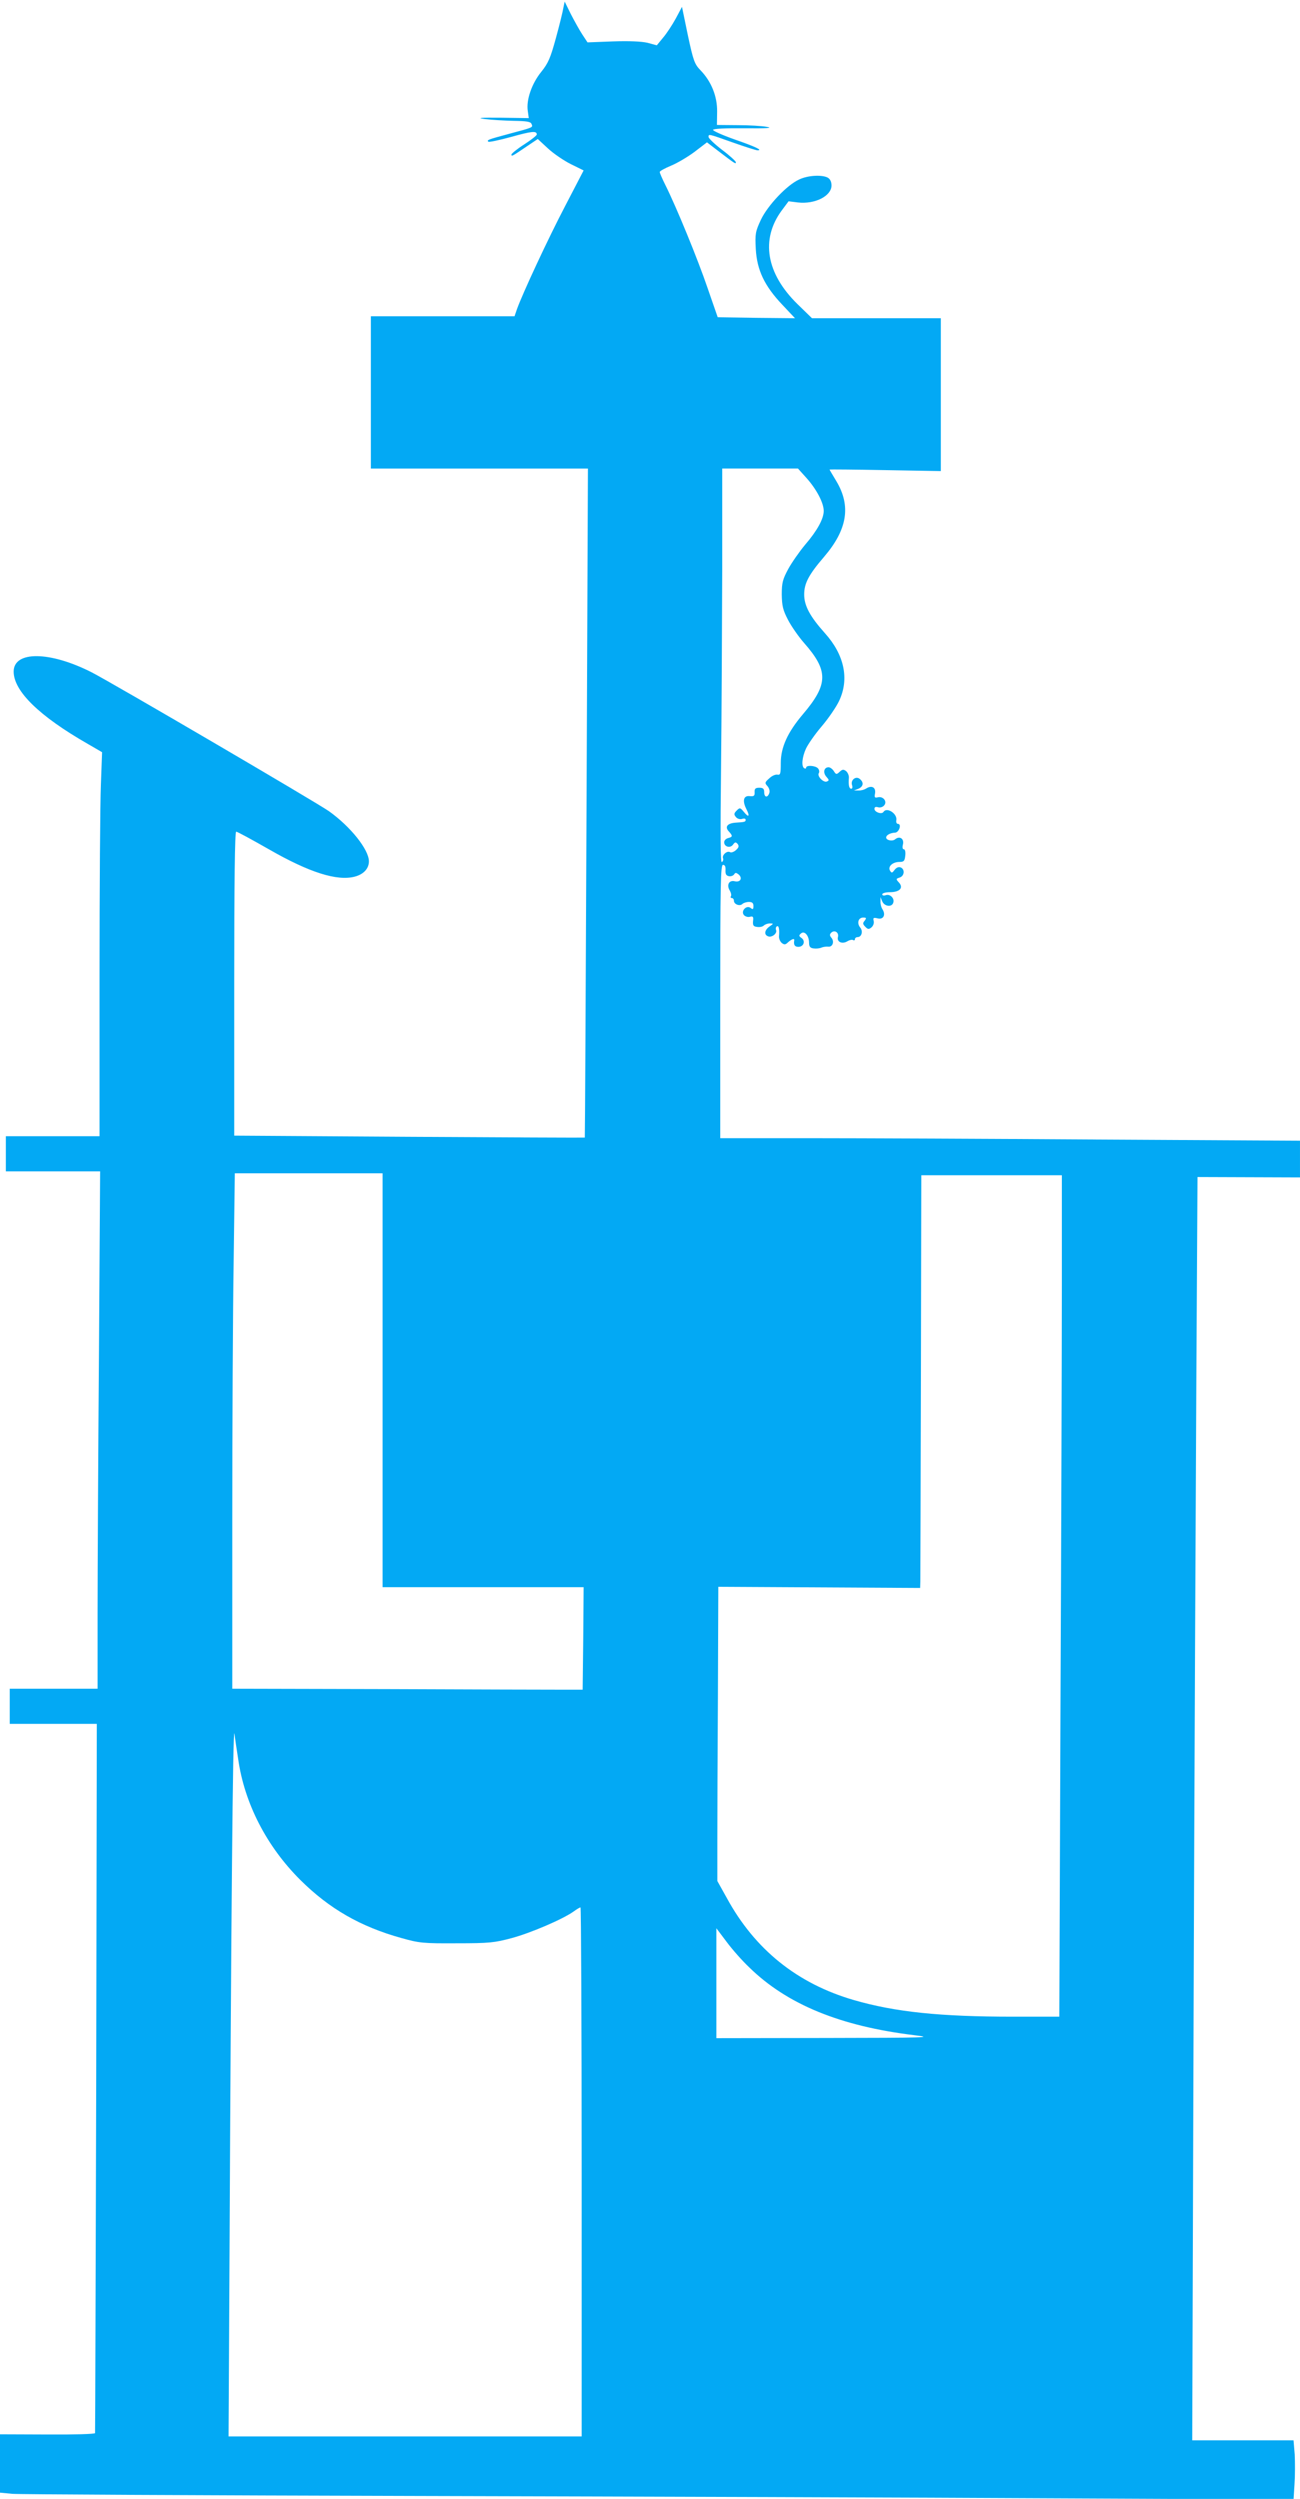
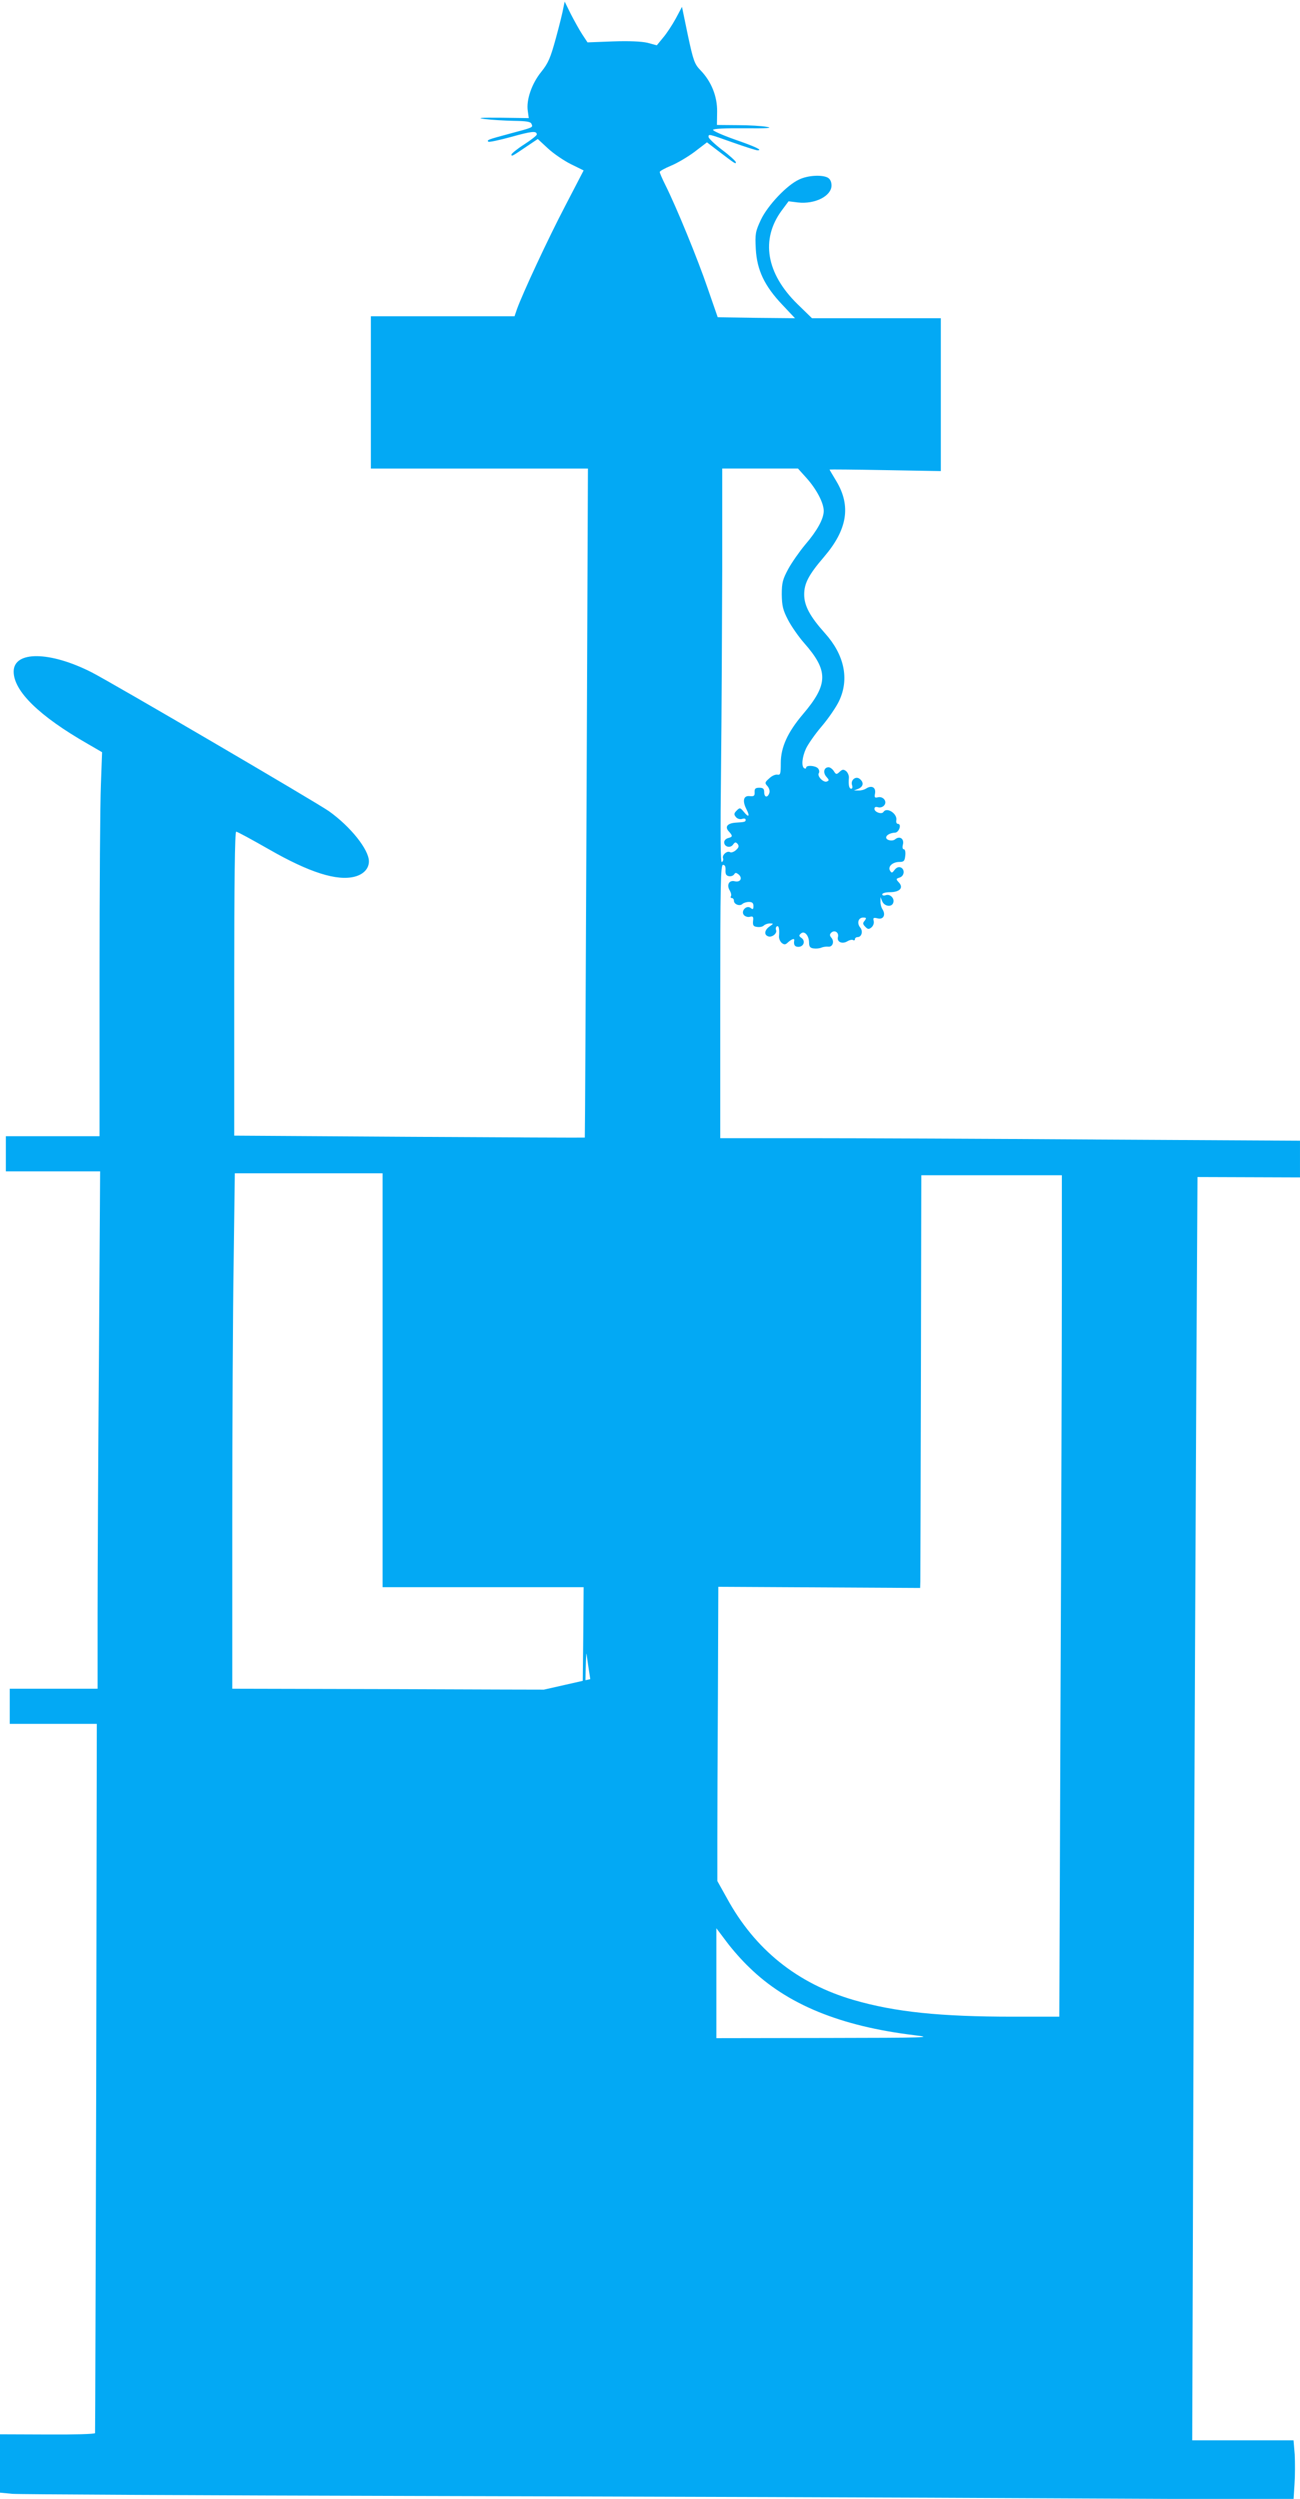
<svg xmlns="http://www.w3.org/2000/svg" version="1.0" width="666pt" height="1280pt" viewBox="0 0 666 1280" preserveAspectRatio="xMidYMid meet">
  <g transform="translate(0,1280) scale(0.1,-0.1)" fill="#03a9f4" stroke="none">
-     <path d="M2886 12759 c-3 -19 -20 -88 -38 -154 -28 -102 -39 -128 -75 -173 -49 -60 -78 -145 -69 -201 l5 -36 -142 2 c-109 1 -128 -1 -82 -7 33 -4 99 -8 146 -9 66 -1 88 -4 92 -16 8 -18 11 -17 -113 -50 -111 -30 -117 -32 -108 -41 4 -3 56 8 118 25 104 29 130 32 130 12 0 -5 -29 -28 -65 -51 -36 -23 -65 -47 -65 -52 0 -11 5 -8 80 43 l55 37 53 -49 c28 -26 81 -62 117 -80 l65 -32 -94 -181 c-90 -172 -218 -448 -247 -528 l-13 -38 -368 0 -368 0 0 -390 0 -390 556 0 556 0 -7 -1712 c-4 -942 -8 -1714 -9 -1715 -1 -1 -406 1 -899 4 l-897 6 0 779 c0 513 3 778 10 778 6 0 81 -41 167 -90 207 -119 351 -165 442 -140 44 12 71 41 71 78 0 60 -94 178 -205 257 -64 45 -1106 655 -1215 711 -214 109 -400 111 -400 4 0 -100 131 -228 379 -370 l74 -43 -6 -165 c-4 -91 -7 -533 -7 -984 l0 -818 -240 0 -240 0 0 -90 0 -90 242 0 241 0 -6 -937 c-4 -516 -7 -1112 -7 -1325 l0 -388 -225 0 -225 0 0 -90 0 -90 223 0 223 0 -3 -1812 c-3 -997 -5 -1817 -6 -1821 -2 -5 -111 -8 -245 -7 l-242 1 0 -150 0 -149 63 -6 c34 -3 971 -8 2082 -11 1111 -3 2574 -8 3251 -12 l1231 -6 5 79 c3 43 3 112 1 152 l-6 72 -259 0 -260 0 7 2188 c4 1203 11 2659 14 3235 l6 1048 263 -1 262 -1 0 94 0 94 -1027 6 c-566 4 -1234 7 -1485 7 l-458 0 0 700 c0 602 2 700 14 700 10 0 14 -9 13 -27 -1 -20 3 -28 17 -31 10 -2 22 2 27 9 6 10 10 10 23 0 22 -19 9 -42 -20 -35 -29 7 -43 -19 -25 -48 6 -10 9 -23 6 -28 -4 -6 -1 -10 4 -10 6 0 11 -6 11 -14 0 -18 30 -30 44 -16 5 5 20 10 33 10 17 0 23 -6 23 -21 0 -17 -3 -19 -14 -10 -21 17 -52 -15 -35 -36 7 -8 21 -12 31 -9 16 4 19 0 16 -22 -2 -22 2 -28 21 -30 13 -2 28 1 34 7 6 6 20 11 31 11 20 0 20 -1 -2 -16 -25 -18 -29 -42 -7 -50 19 -8 48 15 41 32 -3 7 -1 16 4 19 10 6 14 -14 11 -51 -1 -12 6 -27 14 -34 13 -10 19 -10 33 4 20 17 33 21 31 9 -4 -23 3 -33 21 -33 27 0 38 29 17 45 -15 10 -15 14 -3 24 18 15 41 -12 41 -48 0 -20 6 -27 23 -29 13 -2 31 0 40 4 9 4 25 6 35 5 22 -3 33 25 17 45 -10 11 -10 18 -2 26 17 17 41 2 35 -21 -7 -26 22 -39 49 -22 10 6 23 9 28 6 6 -4 10 -1 10 4 0 6 6 11 14 11 20 0 29 30 13 49 -18 22 -10 51 15 51 17 0 18 -2 8 -16 -11 -12 -10 -18 3 -31 13 -14 19 -14 32 -3 9 8 14 22 11 33 -4 16 -1 18 20 13 29 -8 43 17 26 45 -7 10 -12 29 -11 41 l0 23 9 -22 c11 -26 48 -31 56 -8 9 22 -15 47 -37 40 -11 -4 -19 -2 -19 4 0 6 17 11 39 11 50 0 71 22 47 49 -17 18 -16 20 3 26 25 8 28 43 5 52 -11 4 -22 -1 -31 -13 -12 -16 -15 -17 -23 -4 -13 21 13 45 48 45 23 0 27 5 30 33 2 18 -1 32 -8 32 -6 0 -8 10 -4 25 7 29 -17 45 -40 26 -14 -12 -46 -5 -46 9 0 13 22 24 45 25 21 0 36 45 15 45 -6 0 -10 8 -8 18 7 34 -49 70 -66 43 -9 -14 -46 -1 -46 16 0 9 6 12 19 8 10 -3 24 1 31 10 17 20 -6 48 -33 41 -16 -4 -18 0 -14 20 5 30 -16 43 -44 26 -10 -7 -29 -12 -41 -11 l-23 0 23 9 c25 11 29 32 7 50 -20 17 -48 -5 -40 -31 4 -11 2 -19 -4 -19 -11 0 -15 19 -12 56 1 12 -6 27 -14 34 -13 10 -19 10 -33 -3 -16 -15 -19 -15 -30 3 -7 11 -19 20 -27 20 -24 0 -30 -28 -11 -49 14 -16 15 -19 2 -24 -17 -7 -51 27 -41 43 4 6 2 17 -4 24 -13 15 -61 18 -61 4 0 -5 -4 -6 -10 -3 -15 10 -11 56 9 100 10 22 46 74 81 115 35 41 75 100 89 130 53 112 27 236 -73 347 -76 85 -106 140 -106 198 0 57 23 101 102 193 119 139 139 260 63 387 -19 32 -35 58 -35 60 0 1 128 0 285 -3 l285 -5 0 392 0 391 -330 0 -330 0 -75 73 c-160 157 -189 331 -80 479 l35 47 48 -6 c87 -10 172 33 172 87 0 19 -7 33 -19 40 -30 16 -102 12 -146 -9 -63 -28 -162 -133 -197 -207 -28 -60 -30 -72 -26 -149 6 -108 44 -189 136 -286 l65 -69 -198 2 -198 3 -52 150 c-50 147 -159 413 -216 527 -16 32 -29 62 -29 67 0 5 26 19 57 32 32 13 86 45 121 71 l64 49 56 -43 c88 -67 92 -70 92 -59 0 5 -31 34 -70 63 -38 29 -69 59 -70 66 0 17 -2 17 125 -28 62 -22 119 -40 126 -40 29 0 -11 19 -118 56 -62 22 -111 44 -110 49 2 6 64 9 163 8 113 -1 146 1 114 7 -25 5 -93 9 -151 9 l-106 1 1 68 c1 78 -29 154 -85 212 -31 32 -37 49 -65 180 l-30 145 -32 -60 c-18 -33 -47 -77 -65 -98 l-32 -39 -48 13 c-31 7 -94 10 -177 7 l-130 -5 -27 41 c-15 23 -41 70 -59 105 l-31 63 -7 -33z m1247 -2409 c50 -56 87 -126 87 -167 0 -40 -33 -101 -95 -173 -30 -36 -69 -92 -87 -125 -28 -52 -33 -70 -33 -130 1 -59 6 -80 32 -130 17 -33 54 -86 82 -118 126 -143 125 -212 -6 -366 -78 -92 -113 -169 -113 -249 0 -55 -2 -63 -17 -60 -10 2 -29 -6 -42 -19 -23 -20 -24 -24 -9 -40 9 -11 13 -25 9 -36 -9 -25 -26 -22 -26 6 0 17 -6 22 -25 22 -20 0 -25 -5 -24 -23 1 -19 -4 -22 -25 -20 -32 4 -39 -24 -17 -67 19 -37 12 -45 -13 -14 -19 23 -21 23 -37 7 -14 -14 -15 -20 -4 -33 7 -9 21 -13 31 -10 11 4 19 2 19 -4 0 -11 -4 -12 -52 -15 -41 -3 -56 -21 -35 -44 22 -24 21 -29 -3 -35 -11 -3 -20 -12 -20 -21 0 -24 31 -32 45 -13 10 14 14 15 24 4 8 -11 6 -18 -8 -31 -11 -10 -25 -15 -31 -11 -15 9 -42 -15 -36 -31 3 -7 0 -16 -6 -20 -7 -5 -8 140 -4 487 3 272 5 727 6 1012 l0 517 194 0 194 0 45 -50z m-2173 -4620 l0 -1060 515 0 515 0 -2 -262 -3 -263 -102 0 c-57 0 -461 1 -898 3 l-795 2 0 863 c0 474 3 1068 7 1320 l6 457 379 0 378 0 0 -1060z m3480 493 c0 -307 -3 -1277 -7 -2155 l-6 -1598 -236 0 c-375 0 -605 24 -816 85 -290 84 -508 259 -652 524 l-48 86 0 205 c0 113 1 452 3 753 l2 549 517 -3 517 -3 1 34 c0 19 2 495 3 1058 l2 1022 360 0 360 0 0 -557z m-4220 -2432 c32 -228 146 -449 319 -621 148 -147 308 -239 517 -297 92 -26 112 -28 284 -27 167 0 194 3 283 27 96 26 260 96 316 136 16 12 32 21 35 21 3 0 6 -610 6 -1355 l0 -1355 -904 0 -905 0 5 947 c8 1685 17 2699 25 2653 3 -25 12 -83 19 -129z m2618 -1068 c194 -190 467 -302 848 -348 100 -12 65 -13 -453 -14 l-563 -1 0 281 0 282 52 -69 c28 -38 80 -97 116 -131z" />
+     <path d="M2886 12759 c-3 -19 -20 -88 -38 -154 -28 -102 -39 -128 -75 -173 -49 -60 -78 -145 -69 -201 l5 -36 -142 2 c-109 1 -128 -1 -82 -7 33 -4 99 -8 146 -9 66 -1 88 -4 92 -16 8 -18 11 -17 -113 -50 -111 -30 -117 -32 -108 -41 4 -3 56 8 118 25 104 29 130 32 130 12 0 -5 -29 -28 -65 -51 -36 -23 -65 -47 -65 -52 0 -11 5 -8 80 43 l55 37 53 -49 c28 -26 81 -62 117 -80 l65 -32 -94 -181 c-90 -172 -218 -448 -247 -528 l-13 -38 -368 0 -368 0 0 -390 0 -390 556 0 556 0 -7 -1712 c-4 -942 -8 -1714 -9 -1715 -1 -1 -406 1 -899 4 l-897 6 0 779 c0 513 3 778 10 778 6 0 81 -41 167 -90 207 -119 351 -165 442 -140 44 12 71 41 71 78 0 60 -94 178 -205 257 -64 45 -1106 655 -1215 711 -214 109 -400 111 -400 4 0 -100 131 -228 379 -370 l74 -43 -6 -165 c-4 -91 -7 -533 -7 -984 l0 -818 -240 0 -240 0 0 -90 0 -90 242 0 241 0 -6 -937 c-4 -516 -7 -1112 -7 -1325 l0 -388 -225 0 -225 0 0 -90 0 -90 223 0 223 0 -3 -1812 c-3 -997 -5 -1817 -6 -1821 -2 -5 -111 -8 -245 -7 l-242 1 0 -150 0 -149 63 -6 c34 -3 971 -8 2082 -11 1111 -3 2574 -8 3251 -12 l1231 -6 5 79 c3 43 3 112 1 152 l-6 72 -259 0 -260 0 7 2188 c4 1203 11 2659 14 3235 l6 1048 263 -1 262 -1 0 94 0 94 -1027 6 c-566 4 -1234 7 -1485 7 l-458 0 0 700 c0 602 2 700 14 700 10 0 14 -9 13 -27 -1 -20 3 -28 17 -31 10 -2 22 2 27 9 6 10 10 10 23 0 22 -19 9 -42 -20 -35 -29 7 -43 -19 -25 -48 6 -10 9 -23 6 -28 -4 -6 -1 -10 4 -10 6 0 11 -6 11 -14 0 -18 30 -30 44 -16 5 5 20 10 33 10 17 0 23 -6 23 -21 0 -17 -3 -19 -14 -10 -21 17 -52 -15 -35 -36 7 -8 21 -12 31 -9 16 4 19 0 16 -22 -2 -22 2 -28 21 -30 13 -2 28 1 34 7 6 6 20 11 31 11 20 0 20 -1 -2 -16 -25 -18 -29 -42 -7 -50 19 -8 48 15 41 32 -3 7 -1 16 4 19 10 6 14 -14 11 -51 -1 -12 6 -27 14 -34 13 -10 19 -10 33 4 20 17 33 21 31 9 -4 -23 3 -33 21 -33 27 0 38 29 17 45 -15 10 -15 14 -3 24 18 15 41 -12 41 -48 0 -20 6 -27 23 -29 13 -2 31 0 40 4 9 4 25 6 35 5 22 -3 33 25 17 45 -10 11 -10 18 -2 26 17 17 41 2 35 -21 -7 -26 22 -39 49 -22 10 6 23 9 28 6 6 -4 10 -1 10 4 0 6 6 11 14 11 20 0 29 30 13 49 -18 22 -10 51 15 51 17 0 18 -2 8 -16 -11 -12 -10 -18 3 -31 13 -14 19 -14 32 -3 9 8 14 22 11 33 -4 16 -1 18 20 13 29 -8 43 17 26 45 -7 10 -12 29 -11 41 l0 23 9 -22 c11 -26 48 -31 56 -8 9 22 -15 47 -37 40 -11 -4 -19 -2 -19 4 0 6 17 11 39 11 50 0 71 22 47 49 -17 18 -16 20 3 26 25 8 28 43 5 52 -11 4 -22 -1 -31 -13 -12 -16 -15 -17 -23 -4 -13 21 13 45 48 45 23 0 27 5 30 33 2 18 -1 32 -8 32 -6 0 -8 10 -4 25 7 29 -17 45 -40 26 -14 -12 -46 -5 -46 9 0 13 22 24 45 25 21 0 36 45 15 45 -6 0 -10 8 -8 18 7 34 -49 70 -66 43 -9 -14 -46 -1 -46 16 0 9 6 12 19 8 10 -3 24 1 31 10 17 20 -6 48 -33 41 -16 -4 -18 0 -14 20 5 30 -16 43 -44 26 -10 -7 -29 -12 -41 -11 l-23 0 23 9 c25 11 29 32 7 50 -20 17 -48 -5 -40 -31 4 -11 2 -19 -4 -19 -11 0 -15 19 -12 56 1 12 -6 27 -14 34 -13 10 -19 10 -33 -3 -16 -15 -19 -15 -30 3 -7 11 -19 20 -27 20 -24 0 -30 -28 -11 -49 14 -16 15 -19 2 -24 -17 -7 -51 27 -41 43 4 6 2 17 -4 24 -13 15 -61 18 -61 4 0 -5 -4 -6 -10 -3 -15 10 -11 56 9 100 10 22 46 74 81 115 35 41 75 100 89 130 53 112 27 236 -73 347 -76 85 -106 140 -106 198 0 57 23 101 102 193 119 139 139 260 63 387 -19 32 -35 58 -35 60 0 1 128 0 285 -3 l285 -5 0 392 0 391 -330 0 -330 0 -75 73 c-160 157 -189 331 -80 479 l35 47 48 -6 c87 -10 172 33 172 87 0 19 -7 33 -19 40 -30 16 -102 12 -146 -9 -63 -28 -162 -133 -197 -207 -28 -60 -30 -72 -26 -149 6 -108 44 -189 136 -286 l65 -69 -198 2 -198 3 -52 150 c-50 147 -159 413 -216 527 -16 32 -29 62 -29 67 0 5 26 19 57 32 32 13 86 45 121 71 l64 49 56 -43 c88 -67 92 -70 92 -59 0 5 -31 34 -70 63 -38 29 -69 59 -70 66 0 17 -2 17 125 -28 62 -22 119 -40 126 -40 29 0 -11 19 -118 56 -62 22 -111 44 -110 49 2 6 64 9 163 8 113 -1 146 1 114 7 -25 5 -93 9 -151 9 l-106 1 1 68 c1 78 -29 154 -85 212 -31 32 -37 49 -65 180 l-30 145 -32 -60 c-18 -33 -47 -77 -65 -98 l-32 -39 -48 13 c-31 7 -94 10 -177 7 l-130 -5 -27 41 c-15 23 -41 70 -59 105 l-31 63 -7 -33z m1247 -2409 c50 -56 87 -126 87 -167 0 -40 -33 -101 -95 -173 -30 -36 -69 -92 -87 -125 -28 -52 -33 -70 -33 -130 1 -59 6 -80 32 -130 17 -33 54 -86 82 -118 126 -143 125 -212 -6 -366 -78 -92 -113 -169 -113 -249 0 -55 -2 -63 -17 -60 -10 2 -29 -6 -42 -19 -23 -20 -24 -24 -9 -40 9 -11 13 -25 9 -36 -9 -25 -26 -22 -26 6 0 17 -6 22 -25 22 -20 0 -25 -5 -24 -23 1 -19 -4 -22 -25 -20 -32 4 -39 -24 -17 -67 19 -37 12 -45 -13 -14 -19 23 -21 23 -37 7 -14 -14 -15 -20 -4 -33 7 -9 21 -13 31 -10 11 4 19 2 19 -4 0 -11 -4 -12 -52 -15 -41 -3 -56 -21 -35 -44 22 -24 21 -29 -3 -35 -11 -3 -20 -12 -20 -21 0 -24 31 -32 45 -13 10 14 14 15 24 4 8 -11 6 -18 -8 -31 -11 -10 -25 -15 -31 -11 -15 9 -42 -15 -36 -31 3 -7 0 -16 -6 -20 -7 -5 -8 140 -4 487 3 272 5 727 6 1012 l0 517 194 0 194 0 45 -50z m-2173 -4620 l0 -1060 515 0 515 0 -2 -262 -3 -263 -102 0 c-57 0 -461 1 -898 3 l-795 2 0 863 c0 474 3 1068 7 1320 l6 457 379 0 378 0 0 -1060z m3480 493 c0 -307 -3 -1277 -7 -2155 l-6 -1598 -236 0 c-375 0 -605 24 -816 85 -290 84 -508 259 -652 524 l-48 86 0 205 c0 113 1 452 3 753 l2 549 517 -3 517 -3 1 34 c0 19 2 495 3 1058 l2 1022 360 0 360 0 0 -557z m-4220 -2432 c32 -228 146 -449 319 -621 148 -147 308 -239 517 -297 92 -26 112 -28 284 -27 167 0 194 3 283 27 96 26 260 96 316 136 16 12 32 21 35 21 3 0 6 -610 6 -1355 c8 1685 17 2699 25 2653 3 -25 12 -83 19 -129z m2618 -1068 c194 -190 467 -302 848 -348 100 -12 65 -13 -453 -14 l-563 -1 0 281 0 282 52 -69 c28 -38 80 -97 116 -131z" />
  </g>
</svg>